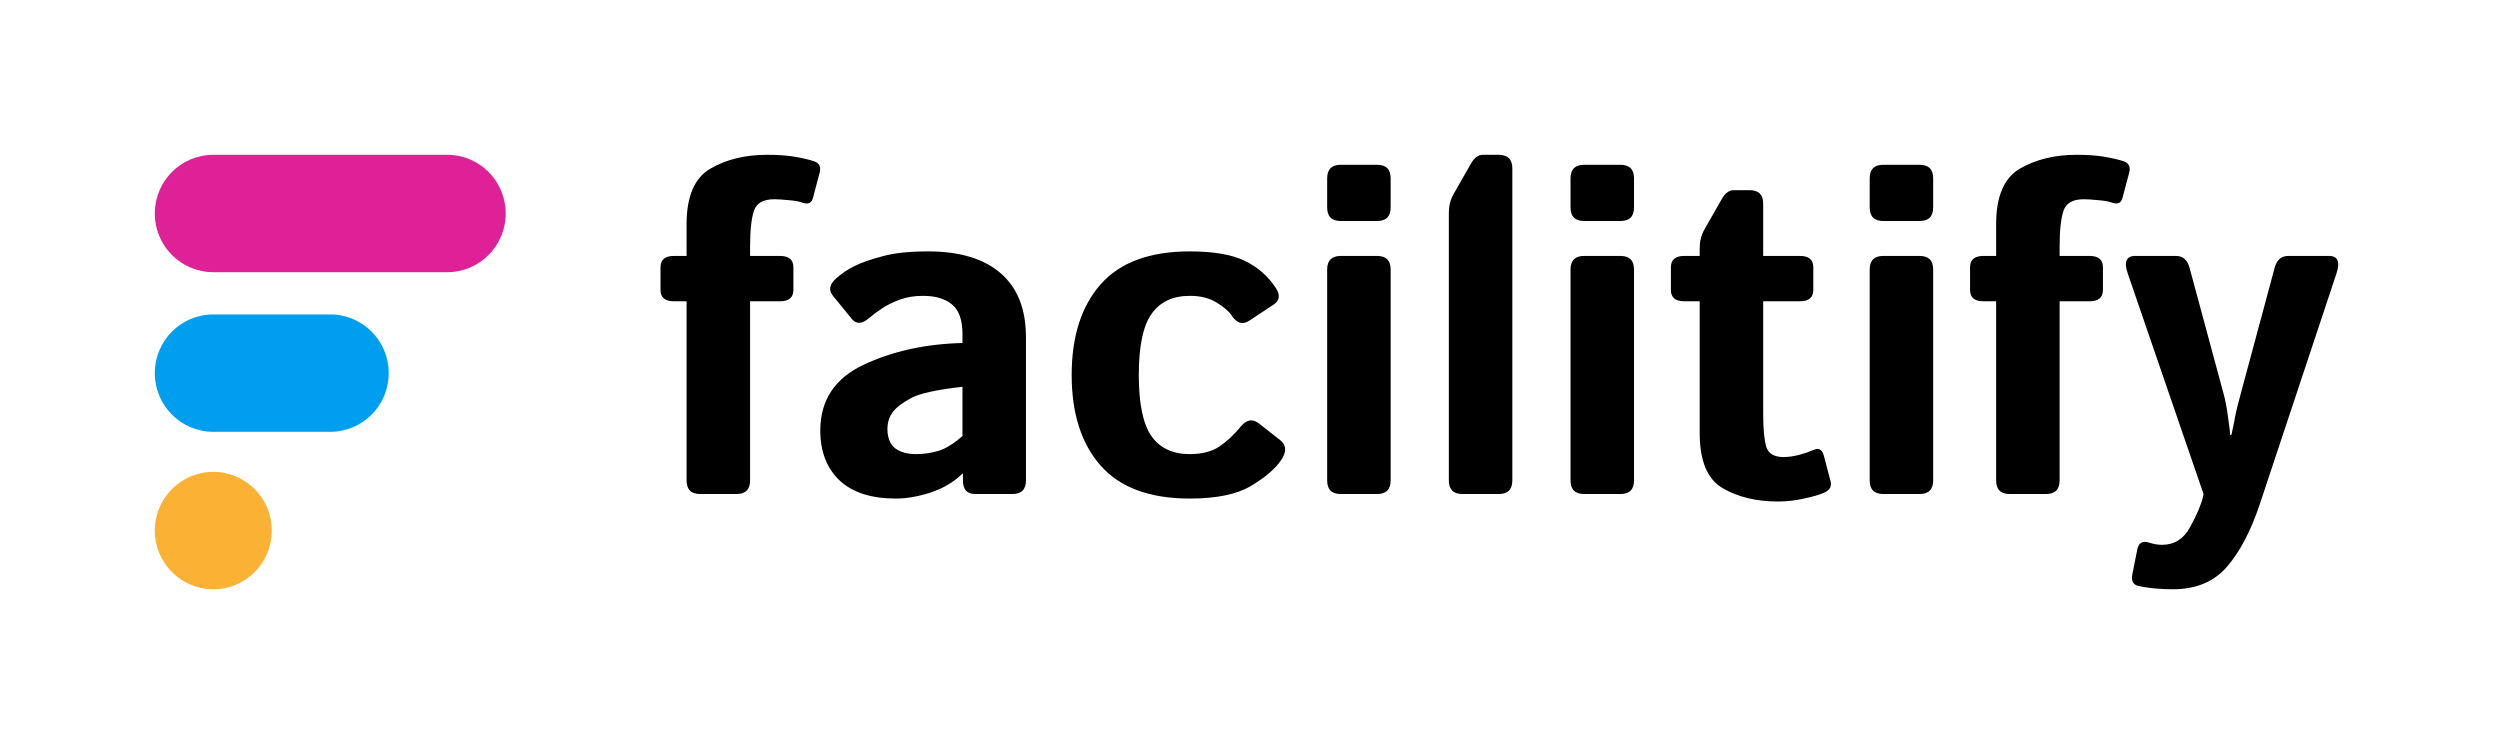
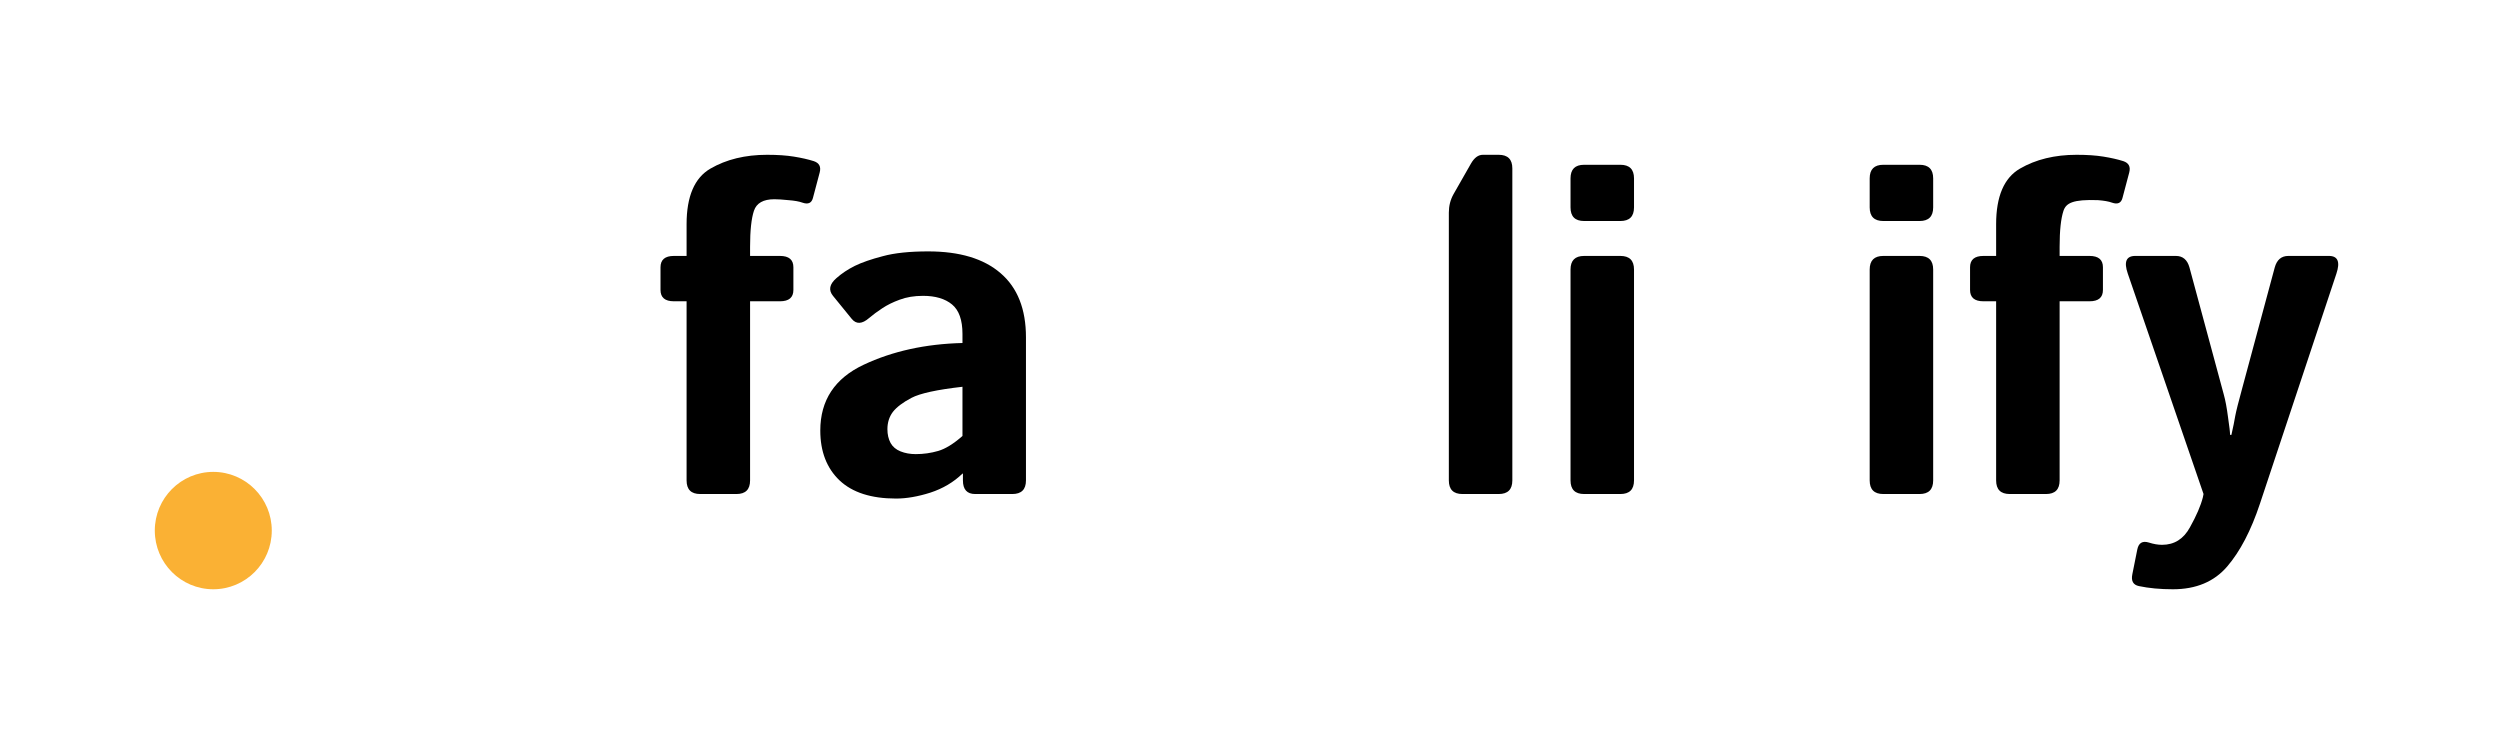
<svg xmlns="http://www.w3.org/2000/svg" width="323" height="97" viewBox="0 0 323 97" fill="none">
-   <path d="M20 48.208C20 44.02 23.383 40.626 27.556 40.626H42.669C46.842 40.626 50.225 44.02 50.225 48.208C50.225 52.396 46.842 55.791 42.669 55.791H27.556C23.383 55.791 20 52.396 20 48.208Z" fill="#009EEE" />
  <path d="M20 68.55C20 64.362 23.383 60.967 27.556 60.967C31.73 60.967 35.113 64.362 35.113 68.55C35.113 72.738 31.73 76.133 27.556 76.133C23.383 76.133 20 72.738 20 68.55Z" fill="#FAAF30" fill-opacity="0.98" />
-   <path d="M20 27.583C20 23.395 23.383 20 27.556 20H57.782C61.955 20 65.338 23.395 65.338 27.583C65.338 31.771 61.955 35.166 57.782 35.166H27.556C23.383 35.166 20 31.771 20 27.583Z" fill="#DE2197" />
  <g filter="url(#filter0_b_346_8923)">
    <path d="M87.067 38.926C85.914 38.926 85.338 38.438 85.338 37.461V34.531C85.338 33.555 85.914 33.066 87.067 33.066H88.707V28.965C88.707 25.371 89.733 22.979 91.783 21.787C93.834 20.596 96.275 20 99.108 20C100.455 20 101.608 20.078 102.565 20.234C103.541 20.391 104.401 20.586 105.143 20.82C105.846 21.055 106.1 21.543 105.904 22.285L105.026 25.596C104.85 26.24 104.401 26.436 103.678 26.182C103.248 26.025 102.643 25.918 101.861 25.859C101.1 25.781 100.494 25.742 100.045 25.742C98.619 25.742 97.74 26.24 97.408 27.236C97.076 28.232 96.91 29.785 96.91 31.895V33.066H100.777C101.93 33.066 102.506 33.555 102.506 34.531V37.461C102.506 38.438 101.93 38.926 100.777 38.926H96.91V62.07C96.91 63.242 96.324 63.828 95.153 63.828H90.465C89.293 63.828 88.707 63.242 88.707 62.07V38.926H87.067Z" fill="black" />
    <path d="M105.982 55.625C105.982 51.719 107.847 48.887 111.577 47.129C115.308 45.371 119.566 44.434 124.351 44.316V43.145C124.351 41.348 123.902 40.078 123.003 39.336C122.105 38.594 120.855 38.223 119.253 38.223C118.12 38.223 117.115 38.389 116.236 38.721C115.376 39.033 114.624 39.404 113.98 39.834C113.355 40.244 112.788 40.664 112.281 41.094C111.382 41.875 110.64 41.914 110.054 41.211L107.622 38.223C107.017 37.48 107.163 36.719 108.062 35.938C108.745 35.332 109.536 34.805 110.435 34.355C111.353 33.906 112.564 33.486 114.068 33.096C115.572 32.685 117.525 32.48 119.927 32.48C123.99 32.48 127.105 33.418 129.273 35.293C131.46 37.168 132.554 39.932 132.554 43.584V62.07C132.554 63.242 131.968 63.828 130.796 63.828H125.992C124.937 63.828 124.41 63.242 124.41 62.07V61.191H124.351C123.199 62.305 121.812 63.125 120.191 63.652C118.589 64.16 117.115 64.414 115.767 64.414C112.564 64.414 110.132 63.633 108.472 62.07C106.812 60.488 105.982 58.34 105.982 55.625ZM114.654 55.449C114.654 56.133 114.79 56.728 115.064 57.236C115.337 57.725 115.767 58.086 116.353 58.32C116.939 58.555 117.593 58.672 118.316 58.672C119.312 58.672 120.279 58.535 121.216 58.262C122.154 57.988 123.199 57.344 124.351 56.328V49.971C121.07 50.342 118.872 50.82 117.759 51.406C116.646 51.992 115.845 52.598 115.357 53.223C114.888 53.848 114.654 54.59 114.654 55.449Z" fill="black" />
-     <path d="M138.461 48.447C138.461 43.467 139.711 39.56 142.211 36.728C144.711 33.897 148.549 32.48 153.725 32.48C156.752 32.48 159.106 32.881 160.786 33.682C162.465 34.482 163.813 35.654 164.829 37.197C165.434 38.115 165.336 38.838 164.536 39.365L161.43 41.416C160.551 42.002 159.78 41.777 159.116 40.742C158.784 40.234 158.149 39.688 157.211 39.102C156.274 38.516 155.112 38.223 153.725 38.223C151.518 38.223 149.868 39.004 148.774 40.566C147.68 42.109 147.133 44.736 147.133 48.447C147.133 52.158 147.68 54.795 148.774 56.357C149.868 57.9 151.518 58.672 153.725 58.672C155.307 58.672 156.586 58.34 157.563 57.676C158.54 57.012 159.458 56.152 160.317 55.098C161.059 54.199 161.84 54.072 162.661 54.717L165.385 56.855C166.206 57.5 166.254 58.359 165.532 59.434C164.77 60.566 163.471 61.68 161.635 62.773C159.819 63.867 157.182 64.414 153.725 64.414C148.549 64.414 144.711 62.998 142.211 60.166C139.711 57.334 138.461 53.428 138.461 48.447Z" fill="black" />
-     <path d="M173.226 63.828C172.054 63.828 171.469 63.242 171.469 62.07V34.824C171.469 33.652 172.054 33.066 173.226 33.066H177.914C179.086 33.066 179.672 33.652 179.672 34.824V62.07C179.672 63.242 179.086 63.828 177.914 63.828H173.226ZM173.226 28.555C172.054 28.555 171.469 27.969 171.469 26.797V23.047C171.469 21.875 172.054 21.289 173.226 21.289H177.914C179.086 21.289 179.672 21.875 179.672 23.047V26.797C179.672 27.969 179.086 28.555 177.914 28.555H173.226Z" fill="black" />
    <path d="M188.948 63.828C187.776 63.828 187.19 63.242 187.19 62.07V27.471C187.19 26.592 187.395 25.791 187.806 25.068L190.061 21.113C190.491 20.371 190.999 20 191.585 20H193.636C194.808 20 195.394 20.586 195.394 21.758V62.07C195.394 63.242 194.808 63.828 193.636 63.828H188.948Z" fill="black" />
    <path d="M204.67 63.828C203.498 63.828 202.912 63.242 202.912 62.07V34.824C202.912 33.652 203.498 33.066 204.67 33.066H209.358C210.529 33.066 211.115 33.652 211.115 34.824V62.07C211.115 63.242 210.529 63.828 209.358 63.828H204.67ZM204.67 28.555C203.498 28.555 202.912 27.969 202.912 26.797V23.047C202.912 21.875 203.498 21.289 204.67 21.289H209.358C210.529 21.289 211.115 21.875 211.115 23.047V26.797C211.115 27.969 210.529 28.555 209.358 28.555H204.67Z" fill="black" />
-     <path d="M217.609 38.926C216.456 38.926 215.88 38.438 215.88 37.461V34.531C215.88 33.555 216.456 33.066 217.609 33.066H219.601V32.041C219.601 31.162 219.806 30.361 220.216 29.639L222.472 25.684C222.902 24.941 223.41 24.57 223.995 24.57H226.046C227.218 24.57 227.804 25.156 227.804 26.328V33.066H232.55C233.702 33.066 234.279 33.555 234.279 34.531V37.461C234.279 38.438 233.702 38.926 232.55 38.926H227.804V53.457C227.804 55.449 227.941 56.885 228.214 57.764C228.507 58.623 229.249 59.053 230.441 59.053C231.046 59.053 231.73 58.955 232.492 58.76C233.253 58.545 233.849 58.34 234.279 58.145C234.962 57.832 235.411 58.057 235.626 58.818L236.505 62.158C236.681 62.822 236.427 63.31 235.744 63.623C235.099 63.916 234.21 64.18 233.077 64.414C231.964 64.668 230.841 64.795 229.708 64.795C226.915 64.795 224.533 64.219 222.56 63.066C220.587 61.914 219.601 59.541 219.601 55.947V38.926H217.609Z" fill="black" />
    <path d="M243.321 63.828C242.149 63.828 241.563 63.242 241.563 62.07V34.824C241.563 33.652 242.149 33.066 243.321 33.066H248.008C249.18 33.066 249.766 33.652 249.766 34.824V62.07C249.766 63.242 249.18 63.828 248.008 63.828H243.321ZM243.321 28.555C242.149 28.555 241.563 27.969 241.563 26.797V23.047C241.563 21.875 242.149 21.289 243.321 21.289H248.008C249.18 21.289 249.766 21.875 249.766 23.047V26.797C249.766 27.969 249.18 28.555 248.008 28.555H243.321Z" fill="black" />
-     <path d="M256.26 38.926C255.107 38.926 254.531 38.438 254.531 37.461V34.531C254.531 33.555 255.107 33.066 256.26 33.066H257.9V28.965C257.9 25.371 258.926 22.979 260.976 21.787C263.027 20.596 265.469 20 268.301 20C269.648 20 270.801 20.078 271.758 20.234C272.734 20.391 273.594 20.586 274.336 20.82C275.039 21.055 275.293 21.543 275.097 22.285L274.219 25.596C274.043 26.24 273.594 26.436 272.871 26.182C272.441 26.025 271.836 25.918 271.054 25.859C270.293 25.781 269.687 25.742 269.238 25.742C267.812 25.742 266.933 26.24 266.601 27.236C266.269 28.232 266.103 29.785 266.103 31.895V33.066H269.97C271.123 33.066 271.699 33.555 271.699 34.531V37.461C271.699 38.438 271.123 38.926 269.97 38.926H266.103V62.07C266.103 63.242 265.517 63.828 264.345 63.828H259.658C258.486 63.828 257.9 63.242 257.9 62.07V38.926H256.26Z" fill="black" />
+     <path d="M256.26 38.926C255.107 38.926 254.531 38.438 254.531 37.461V34.531C254.531 33.555 255.107 33.066 256.26 33.066H257.9V28.965C257.9 25.371 258.926 22.979 260.976 21.787C263.027 20.596 265.469 20 268.301 20C269.648 20 270.801 20.078 271.758 20.234C272.734 20.391 273.594 20.586 274.336 20.82C275.039 21.055 275.293 21.543 275.097 22.285L274.219 25.596C274.043 26.24 273.594 26.436 272.871 26.182C272.441 26.025 271.836 25.918 271.054 25.859C267.812 25.742 266.933 26.24 266.601 27.236C266.269 28.232 266.103 29.785 266.103 31.895V33.066H269.97C271.123 33.066 271.699 33.555 271.699 34.531V37.461C271.699 38.438 271.123 38.926 269.97 38.926H266.103V62.07C266.103 63.242 265.517 63.828 264.345 63.828H259.658C258.486 63.828 257.9 63.242 257.9 62.07V38.926H256.26Z" fill="black" />
    <path d="M274.911 35.352C274.384 33.828 274.706 33.066 275.878 33.066H281.122C282.02 33.066 282.606 33.565 282.88 34.56L287.304 50.938C287.519 51.699 287.704 52.685 287.86 53.897C288.036 55.088 288.124 55.85 288.124 56.182H288.3C288.534 55.147 288.7 54.326 288.798 53.721C288.915 53.096 289.218 51.895 289.706 50.117L293.895 34.56C294.169 33.565 294.755 33.066 295.653 33.066H300.897C302.05 33.066 302.372 33.828 301.864 35.352L291.991 65.059C290.839 68.535 289.423 71.25 287.743 73.203C286.063 75.156 283.729 76.133 280.741 76.133C279.101 76.133 277.636 75.996 276.347 75.723C275.604 75.566 275.321 75.059 275.497 74.199L276.142 70.977C276.317 70.137 276.815 69.844 277.636 70.098C278.241 70.293 278.808 70.391 279.335 70.391C280.917 70.391 282.118 69.639 282.938 68.135C283.778 66.631 284.335 65.342 284.608 64.268L284.696 63.828L274.911 35.352Z" fill="black" />
  </g>
  <defs>
    <filter id="filter0_b_346_8923" x="81.338" y="16" width="224.759" height="64.133" filterUnits="userSpaceOnUse" color-interpolation-filters="sRGB">
      <feFlood flood-opacity="0" result="BackgroundImageFix" />
      <feGaussianBlur in="BackgroundImageFix" stdDeviation="2" />
      <feComposite in2="SourceAlpha" operator="in" result="effect1_backgroundBlur_346_8923" />
      <feBlend mode="normal" in="SourceGraphic" in2="effect1_backgroundBlur_346_8923" result="shape" />
    </filter>
  </defs>
</svg>